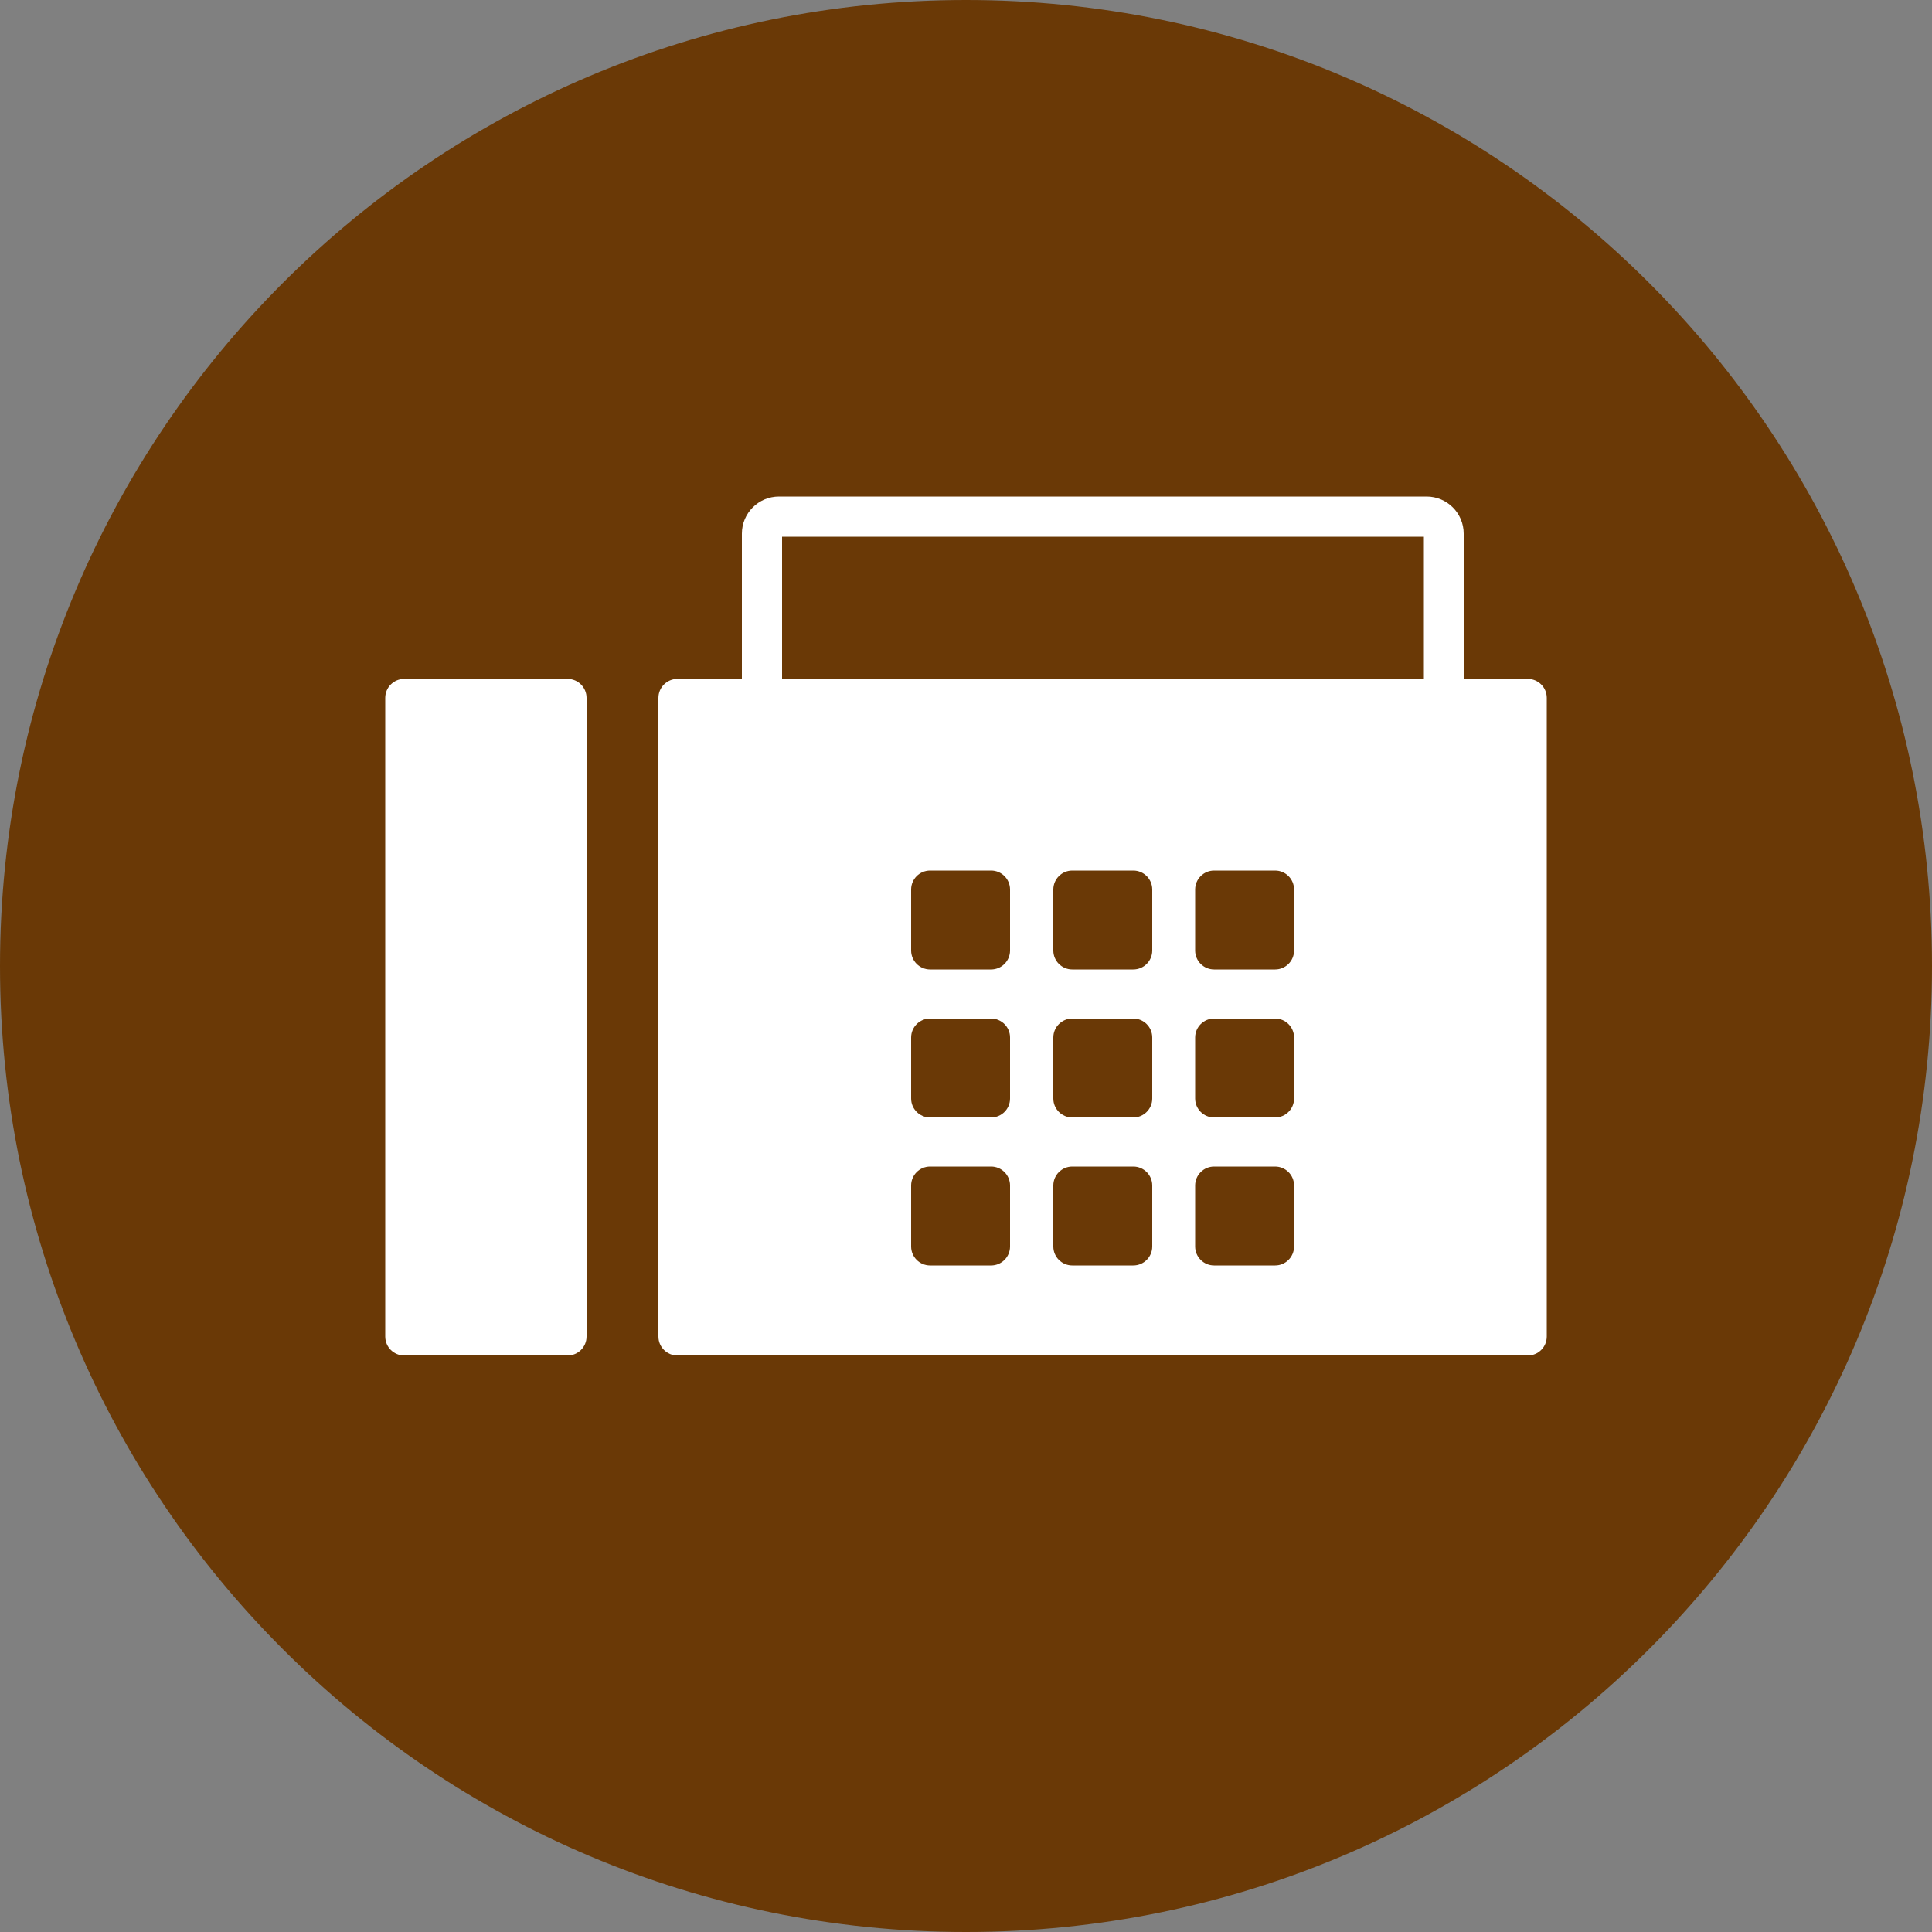
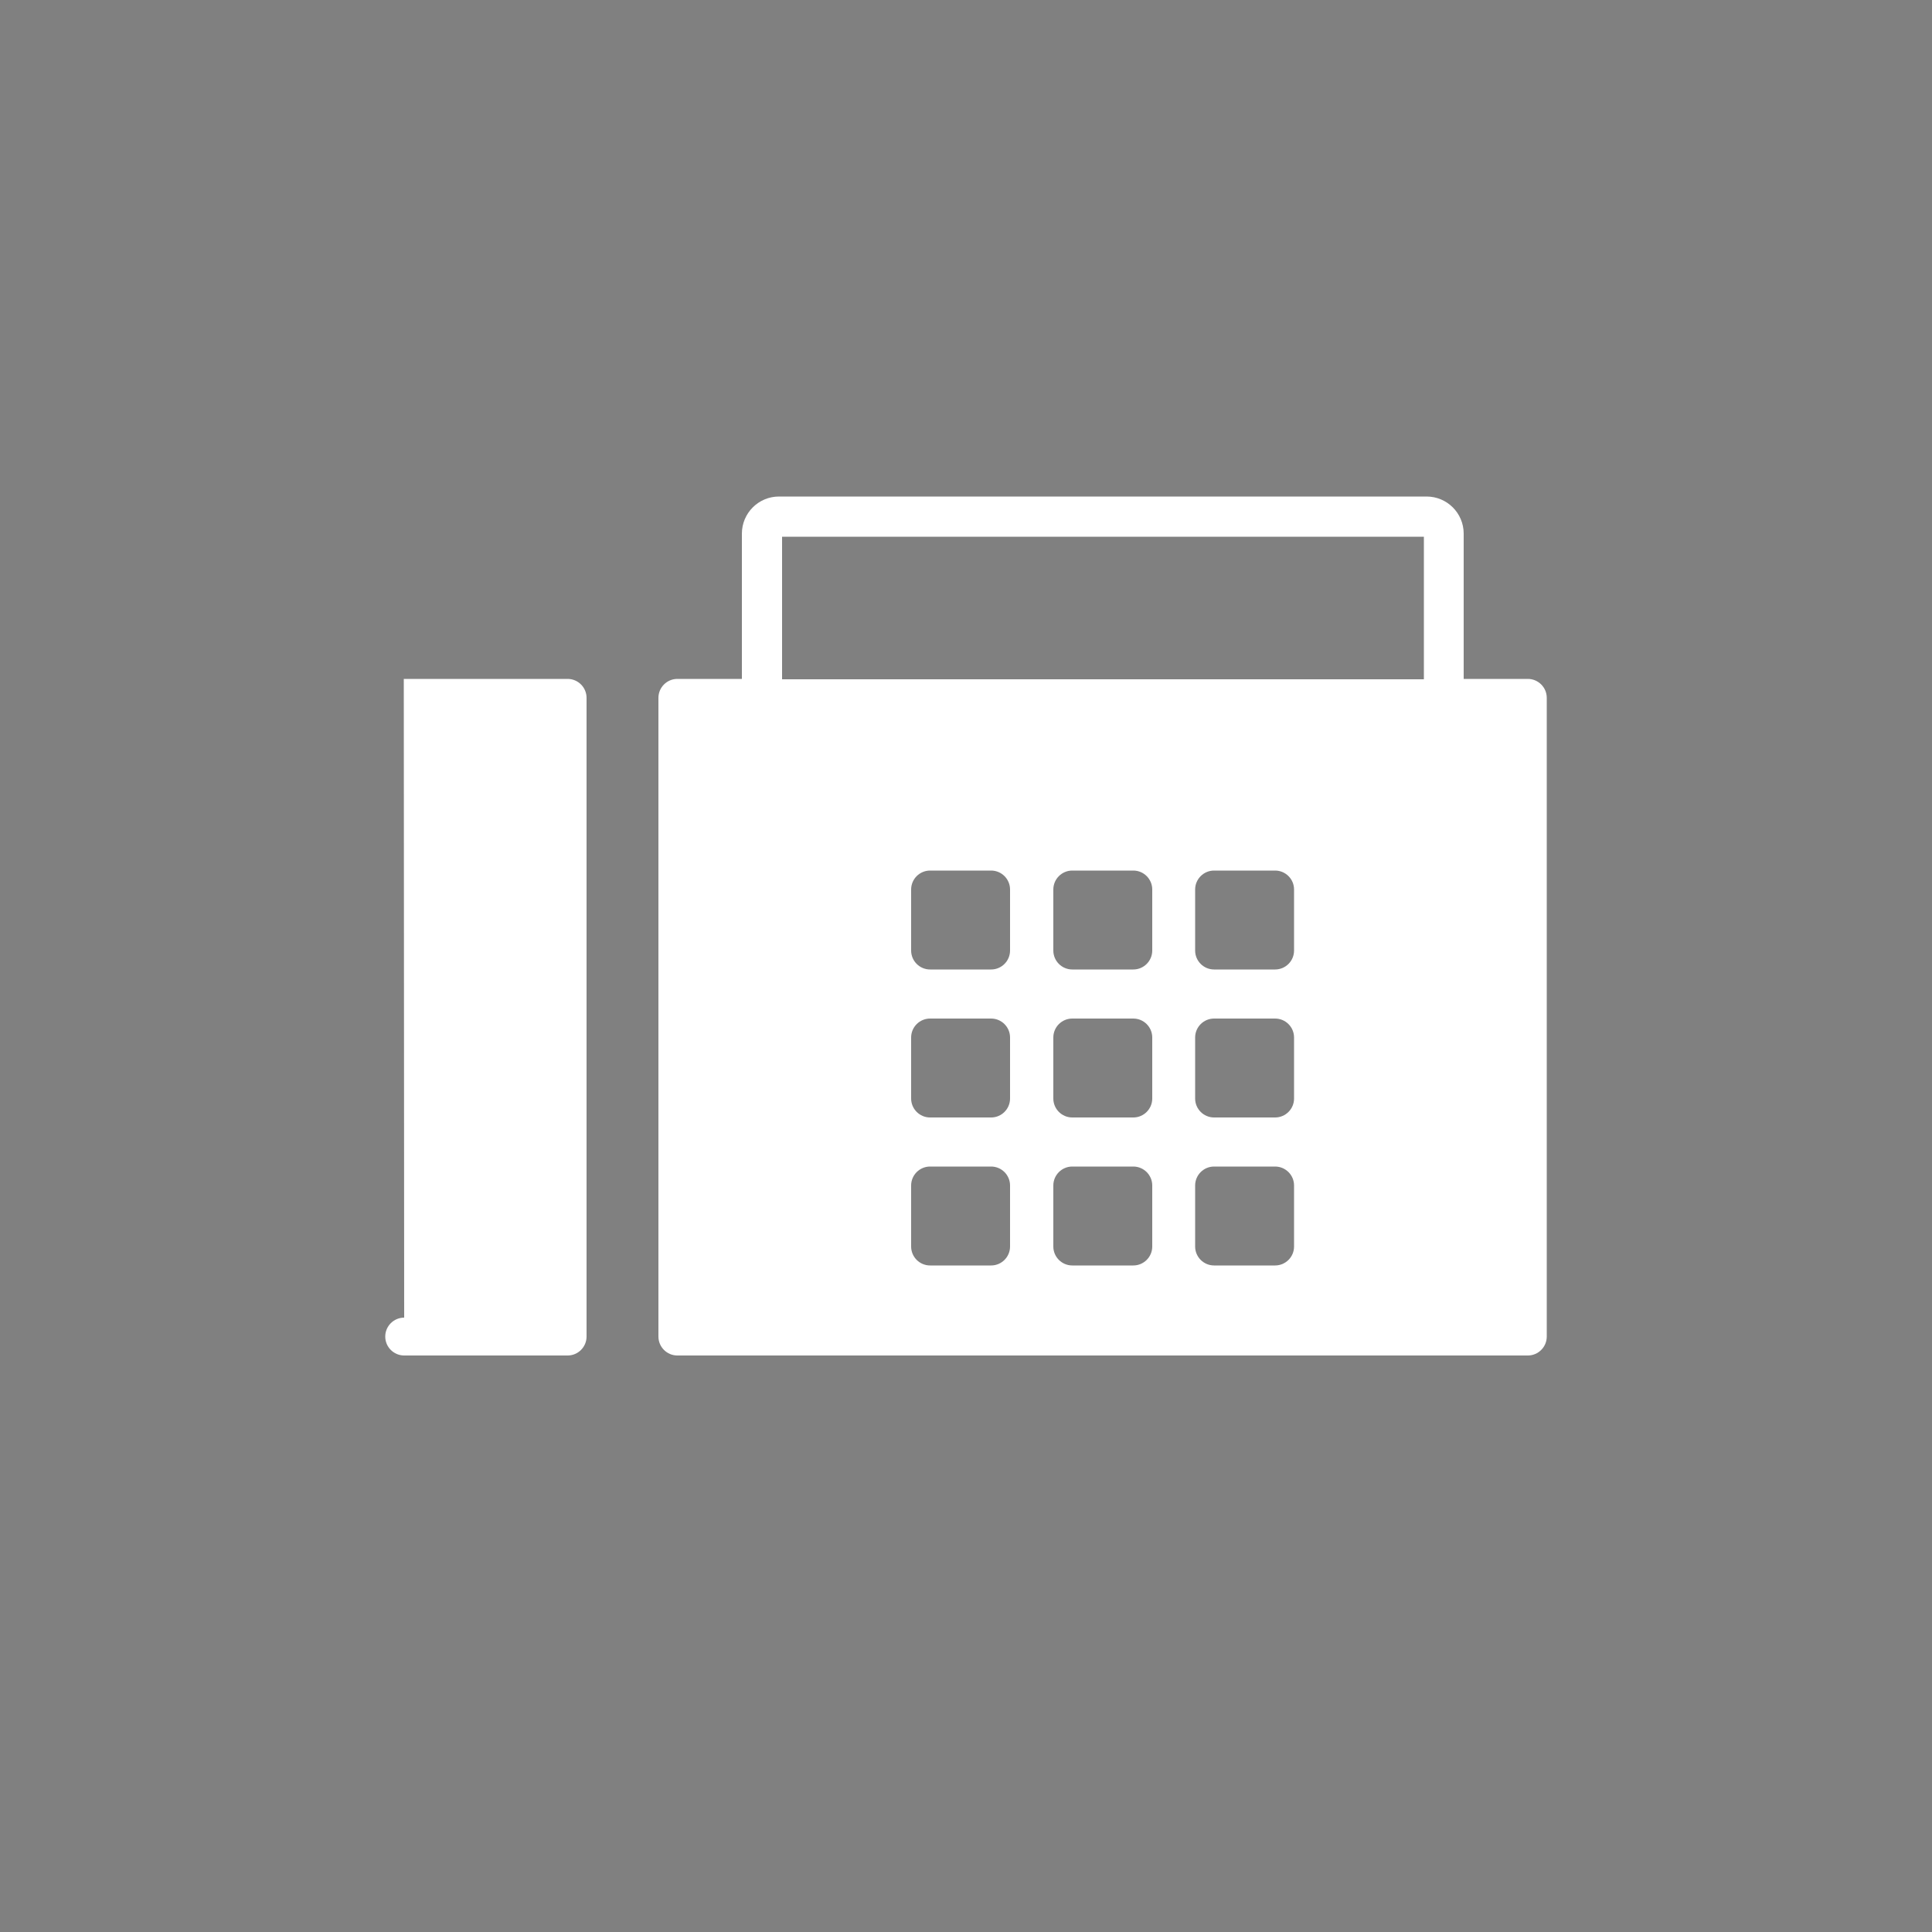
<svg xmlns="http://www.w3.org/2000/svg" id="_レイヤー_2" data-name="レイヤー 2" viewBox="0 0 50 50">
  <rect x="0" y="0" width="50" height="50" fill="#808080" stroke="none" />
  <defs>
    <style>
      .cls-1 {
        fill: #fff;
      }

      .cls-2 {
        fill: #6a3906;
      }
    </style>
  </defs>
  <g id="_レイヤー_1-2" data-name="レイヤー 1">
    <g>
-       <path class="cls-2" d="M50,25C50,11.19,38.81,0,25,0S0,11.19,0,25c0,6.9,2.79,13.15,7.31,17.67l.02.02c4.52,4.52,10.77,7.31,17.67,7.31,13.81,0,25-11.19,25-25Z" />
      <g>
-         <path class="cls-1" d="M10.45,17.57h4.24c.27,0,.49.22.49.49v16.53c0,.27-.22.49-.49.49h-4.23c-.27,0-.49-.22-.49-.49v-16.53c0-.27.22-.49.49-.49Z" />
+         <path class="cls-1" d="M10.45,17.57h4.24c.27,0,.49.22.49.49v16.53c0,.27-.22.49-.49.49h-4.23c-.27,0-.49-.22-.49-.49c0-.27.22-.49.49-.49Z" />
        <path class="cls-1" d="M39.55,17.57h-1.67v-3.76c0-.53-.43-.96-.96-.96h-16.76c-.53,0-.96.43-.96.96v3.76h-1.67c-.27,0-.49.22-.49.49v16.53c0,.27.22.49.49.49h22.01c.27,0,.49-.22.49-.49v-16.53c0-.27-.22-.49-.49-.49ZM20.24,13.89h16.61v3.69h-16.61v-3.69ZM26.14,32.26c0,.27-.22.49-.49.49h-1.58c-.27,0-.49-.22-.49-.49v-1.58c0-.27.22-.49.49-.49h1.58c.27,0,.49.22.49.49v1.58ZM26.14,28.43c0,.27-.22.49-.49.49h-1.58c-.27,0-.49-.22-.49-.49v-1.58c0-.27.22-.49.49-.49h1.58c.27,0,.49.22.49.49v1.58ZM26.14,24.6c0,.27-.22.49-.49.49h-1.58c-.27,0-.49-.22-.49-.49v-1.58c0-.27.22-.49.49-.49h1.58c.27,0,.49.22.49.49v1.58ZM29.82,32.26c0,.27-.22.49-.49.49h-1.58c-.27,0-.49-.22-.49-.49v-1.58c0-.27.22-.49.49-.49h1.58c.27,0,.49.22.49.49v1.58ZM29.82,28.43c0,.27-.22.49-.49.49h-1.58c-.27,0-.49-.22-.49-.49v-1.58c0-.27.22-.49.49-.49h1.58c.27,0,.49.22.49.49v1.58ZM29.82,24.6c0,.27-.22.49-.49.49h-1.58c-.27,0-.49-.22-.49-.49v-1.58c0-.27.22-.49.49-.49h1.58c.27,0,.49.22.49.49v1.58ZM33.49,32.26c0,.27-.22.49-.49.49h-1.58c-.27,0-.49-.22-.49-.49v-1.58c0-.27.22-.49.49-.49h1.58c.27,0,.49.22.49.49v1.58ZM33.49,28.43c0,.27-.22.49-.49.49h-1.58c-.27,0-.49-.22-.49-.49v-1.58c0-.27.22-.49.49-.49h1.58c.27,0,.49.22.49.49v1.58ZM33.49,24.6c0,.27-.22.49-.49.49h-1.58c-.27,0-.49-.22-.49-.49v-1.58c0-.27.22-.49.49-.49h1.58c.27,0,.49.22.49.49v1.58Z" />
      </g>
    </g>
  </g>
</svg>